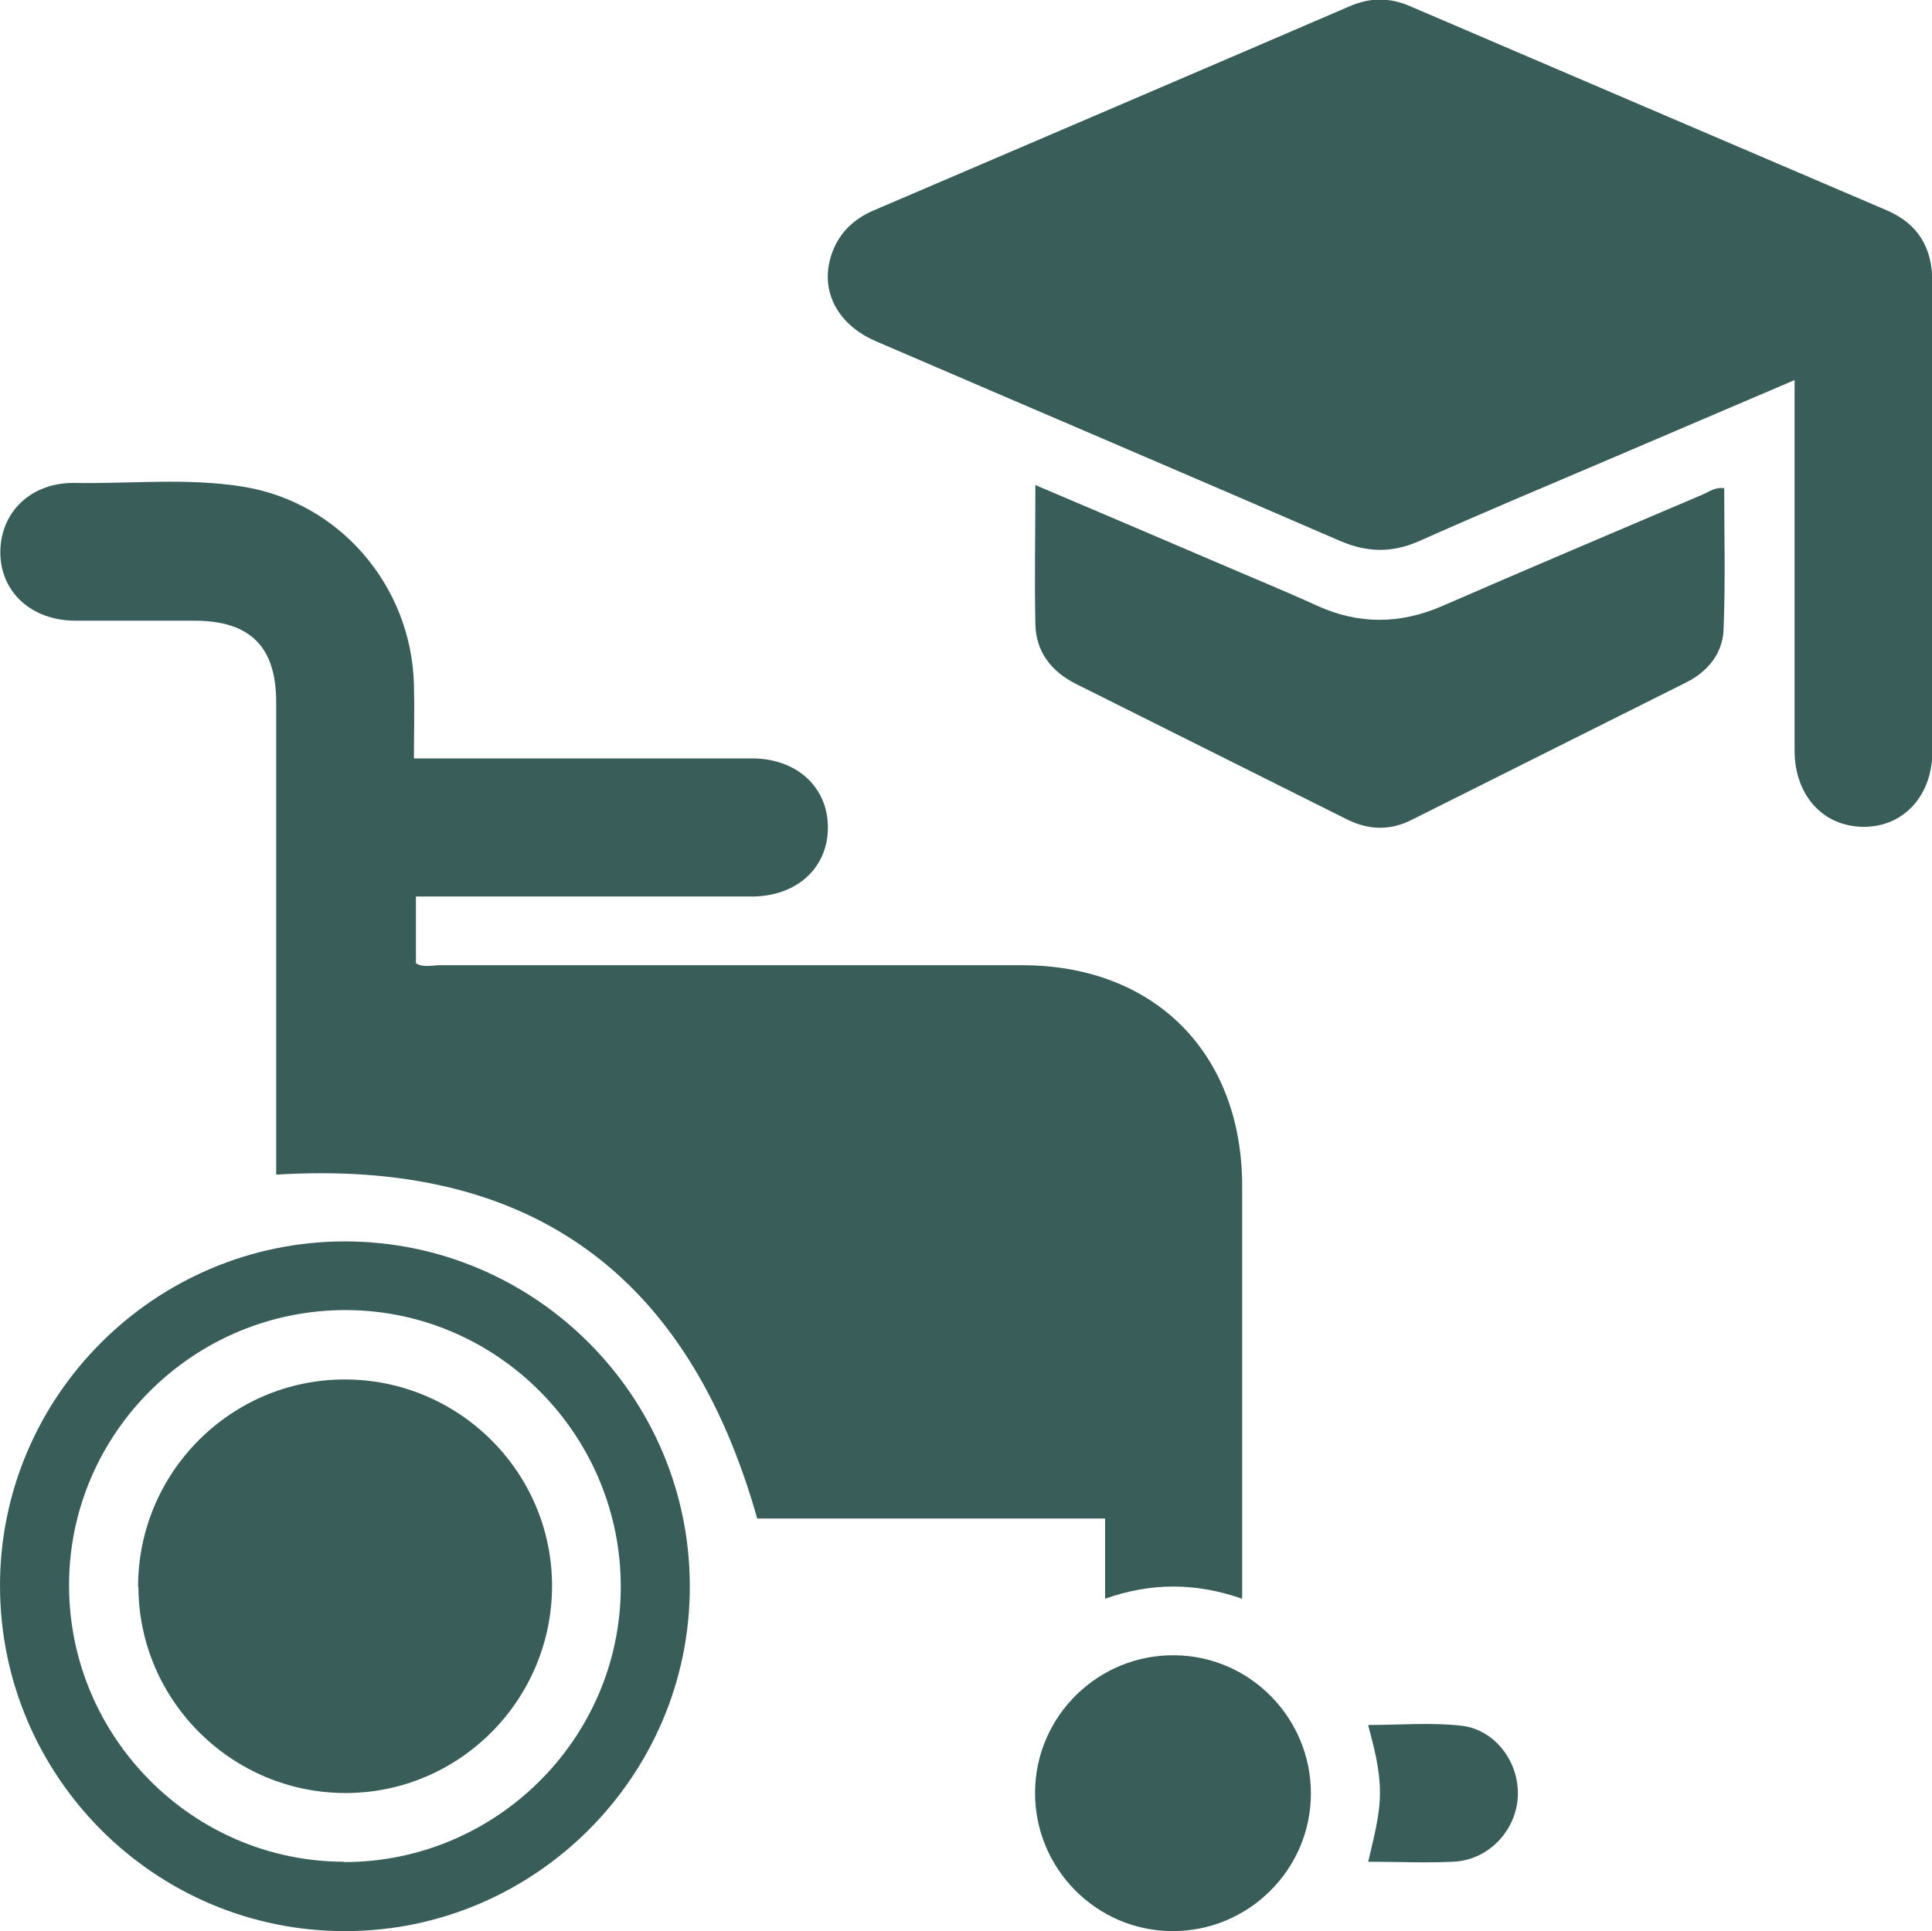
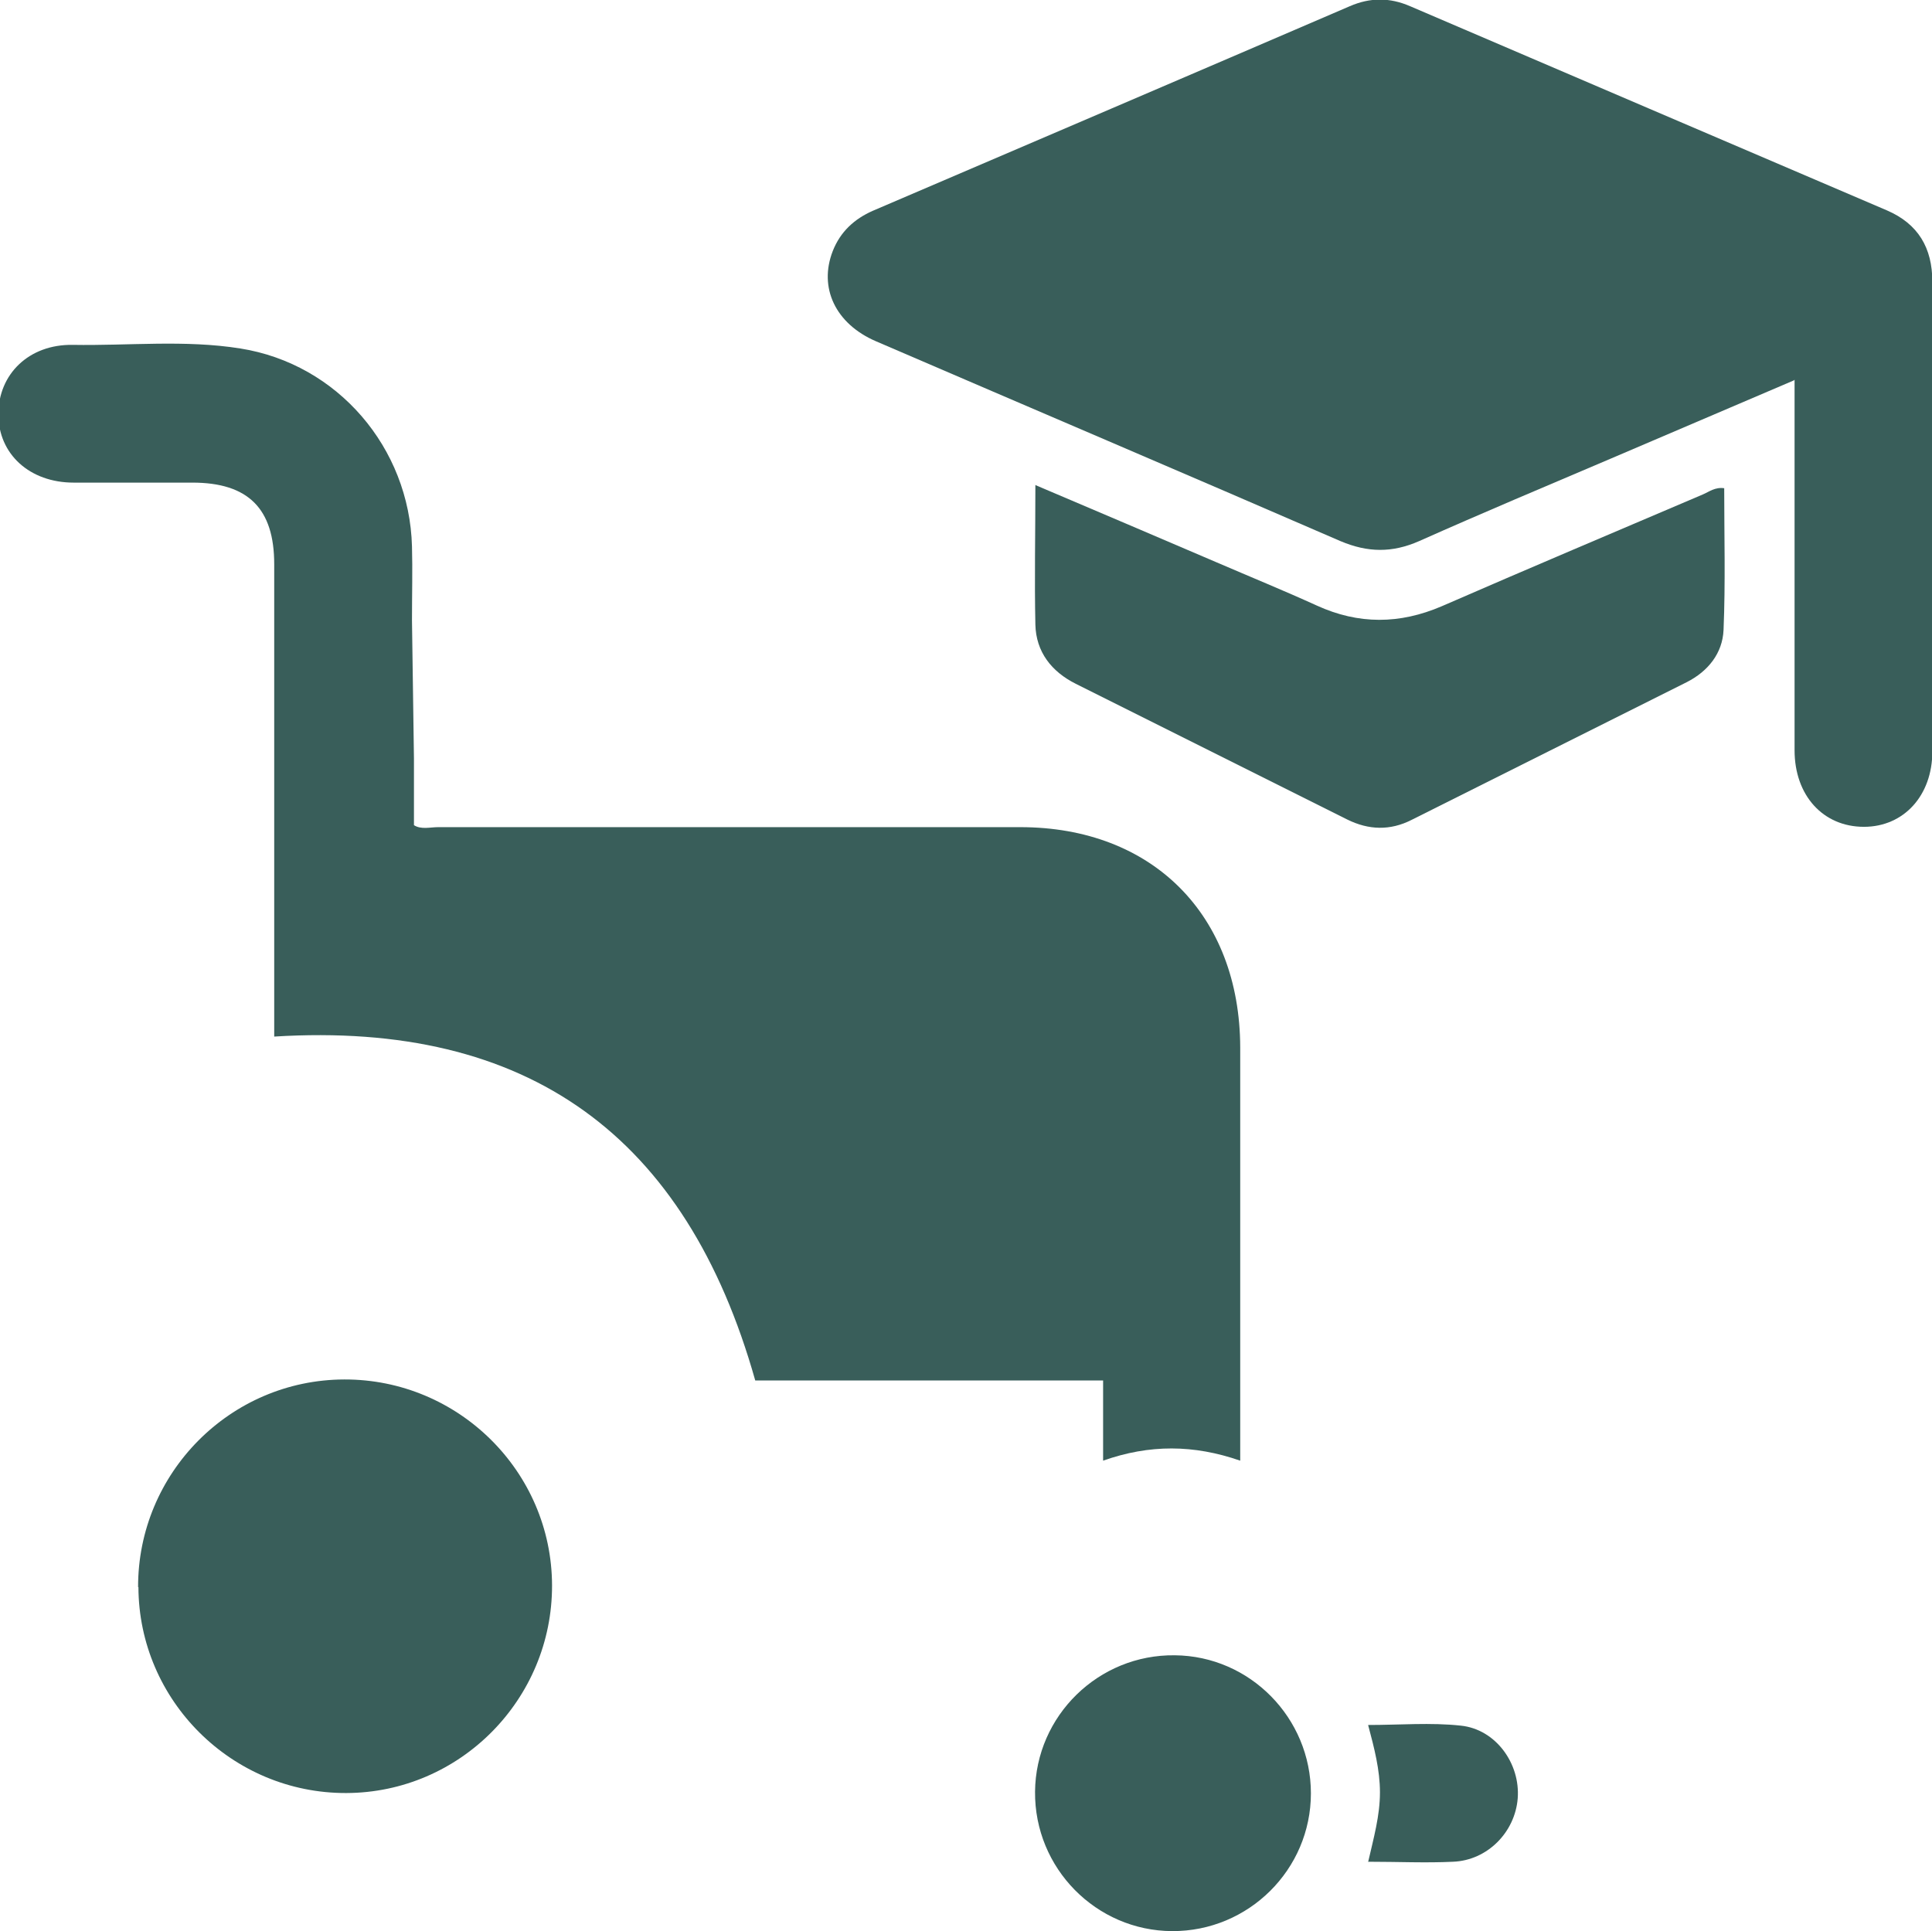
<svg xmlns="http://www.w3.org/2000/svg" id="Layer_2" data-name="Layer 2" viewBox="0 0 58.76 58.74">
  <defs>
    <style>
      .cls-1 {
        fill: #395e5a;
        stroke-width: 0px;
      }
    </style>
  </defs>
  <g id="Layer_1-2" data-name="Layer 1">
    <g>
-       <path class="cls-1" d="m12.59,23.07c.38,0,.68,0,.98,0,3.1,0,6.21,0,9.31,0,1.34,0,2.29.86,2.3,2.08.01,1.24-.94,2.12-2.32,2.12-3.39,0-6.77,0-10.21,0v2.03c.22.14.49.06.74.06,5.9,0,11.8,0,17.7,0,4.02,0,6.68,2.67,6.69,6.7,0,3.93,0,7.87,0,11.8v.77c-1.41-.49-2.76-.5-4.17,0v-2.44h-10.58c-2.1-7.44-6.9-10.94-14.63-10.46,0-.2,0-.44,0-.67,0-4.57,0-9.13,0-13.7,0-1.69-.79-2.48-2.49-2.48-1.2,0-2.4,0-3.61,0-1.34,0-2.29-.87-2.29-2.08,0-1.22.93-2.13,2.26-2.11,1.7.03,3.41-.16,5.1.11,2.96.47,5.14,3.02,5.22,6.02.02.72,0,1.44,0,2.26Z" />
+       <path class="cls-1" d="m12.59,23.07v2.03c.22.14.49.06.74.06,5.9,0,11.8,0,17.7,0,4.02,0,6.68,2.67,6.69,6.7,0,3.93,0,7.87,0,11.8v.77c-1.41-.49-2.76-.5-4.17,0v-2.44h-10.58c-2.1-7.44-6.9-10.94-14.63-10.46,0-.2,0-.44,0-.67,0-4.57,0-9.13,0-13.7,0-1.69-.79-2.48-2.49-2.48-1.2,0-2.4,0-3.61,0-1.34,0-2.29-.87-2.29-2.08,0-1.22.93-2.13,2.26-2.11,1.7.03,3.41-.16,5.1.11,2.96.47,5.14,3.02,5.22,6.02.02.72,0,1.44,0,2.26Z" />
      <path class="cls-1" d="m54.56,11.57c-1.92.82-3.75,1.6-5.57,2.38-1.95.83-3.9,1.65-5.83,2.51-.82.36-1.56.35-2.39,0-4.7-2.04-9.42-4.05-14.13-6.08-1.23-.53-1.75-1.63-1.31-2.75.23-.58.65-.97,1.22-1.22,4.83-2.07,9.67-4.14,14.5-6.22.62-.27,1.22-.27,1.84,0,4.83,2.07,9.66,4.14,14.5,6.21.95.41,1.38,1.14,1.38,2.17,0,4.76,0,9.53,0,14.29,0,1.34-.87,2.29-2.08,2.29-1.24,0-2.11-.95-2.11-2.33,0-3.48,0-6.95,0-10.43,0-.24,0-.48,0-.84Z" />
-       <path class="cls-1" d="m10.5,58.74C4.71,58.75,0,54.03,0,48.23c0-5.76,4.71-10.46,10.48-10.47,5.8,0,10.51,4.72,10.5,10.51,0,5.76-4.72,10.47-10.48,10.47Zm-.05-2.1c4.62.01,8.41-3.74,8.43-8.34.02-4.62-3.72-8.42-8.32-8.45-4.65-.03-8.46,3.74-8.46,8.37,0,4.61,3.75,8.4,8.36,8.41Z" />
      <path class="cls-1" d="m31.48,14.75c1.91.81,3.71,1.58,5.51,2.35,1.02.44,2.05.86,3.06,1.32,1.27.58,2.52.57,3.8.02,2.64-1.15,5.29-2.27,7.94-3.4.19-.08.37-.23.65-.19,0,1.44.04,2.87-.02,4.31-.03.71-.47,1.26-1.12,1.59-2.79,1.4-5.58,2.79-8.37,4.19-.65.33-1.3.31-1.95-.01-2.75-1.38-5.51-2.75-8.26-4.13-.74-.37-1.21-.97-1.23-1.8-.03-1.37,0-2.75,0-4.24Z" />
      <path class="cls-1" d="m35.65,58.74c-2.31-.01-4.19-1.91-4.17-4.24.02-2.31,1.93-4.18,4.25-4.15,2.29.02,4.14,1.91,4.14,4.2,0,2.32-1.9,4.2-4.22,4.19Z" />
      <path class="cls-1" d="m41.61,56.64c.17-.74.36-1.41.36-2.12,0-.68-.17-1.34-.36-2.05.97,0,1.9-.08,2.82.02,1.06.11,1.81,1.15,1.73,2.21-.08,1.03-.92,1.89-1.97,1.93-.83.04-1.66,0-2.57,0Z" />
      <path class="cls-1" d="m4.2,48.28c-.01-3.47,2.8-6.31,6.27-6.32,3.47-.01,6.31,2.8,6.32,6.26.01,3.47-2.8,6.31-6.26,6.32-3.47.01-6.31-2.81-6.32-6.27Z" />
    </g>
  </g>
</svg>